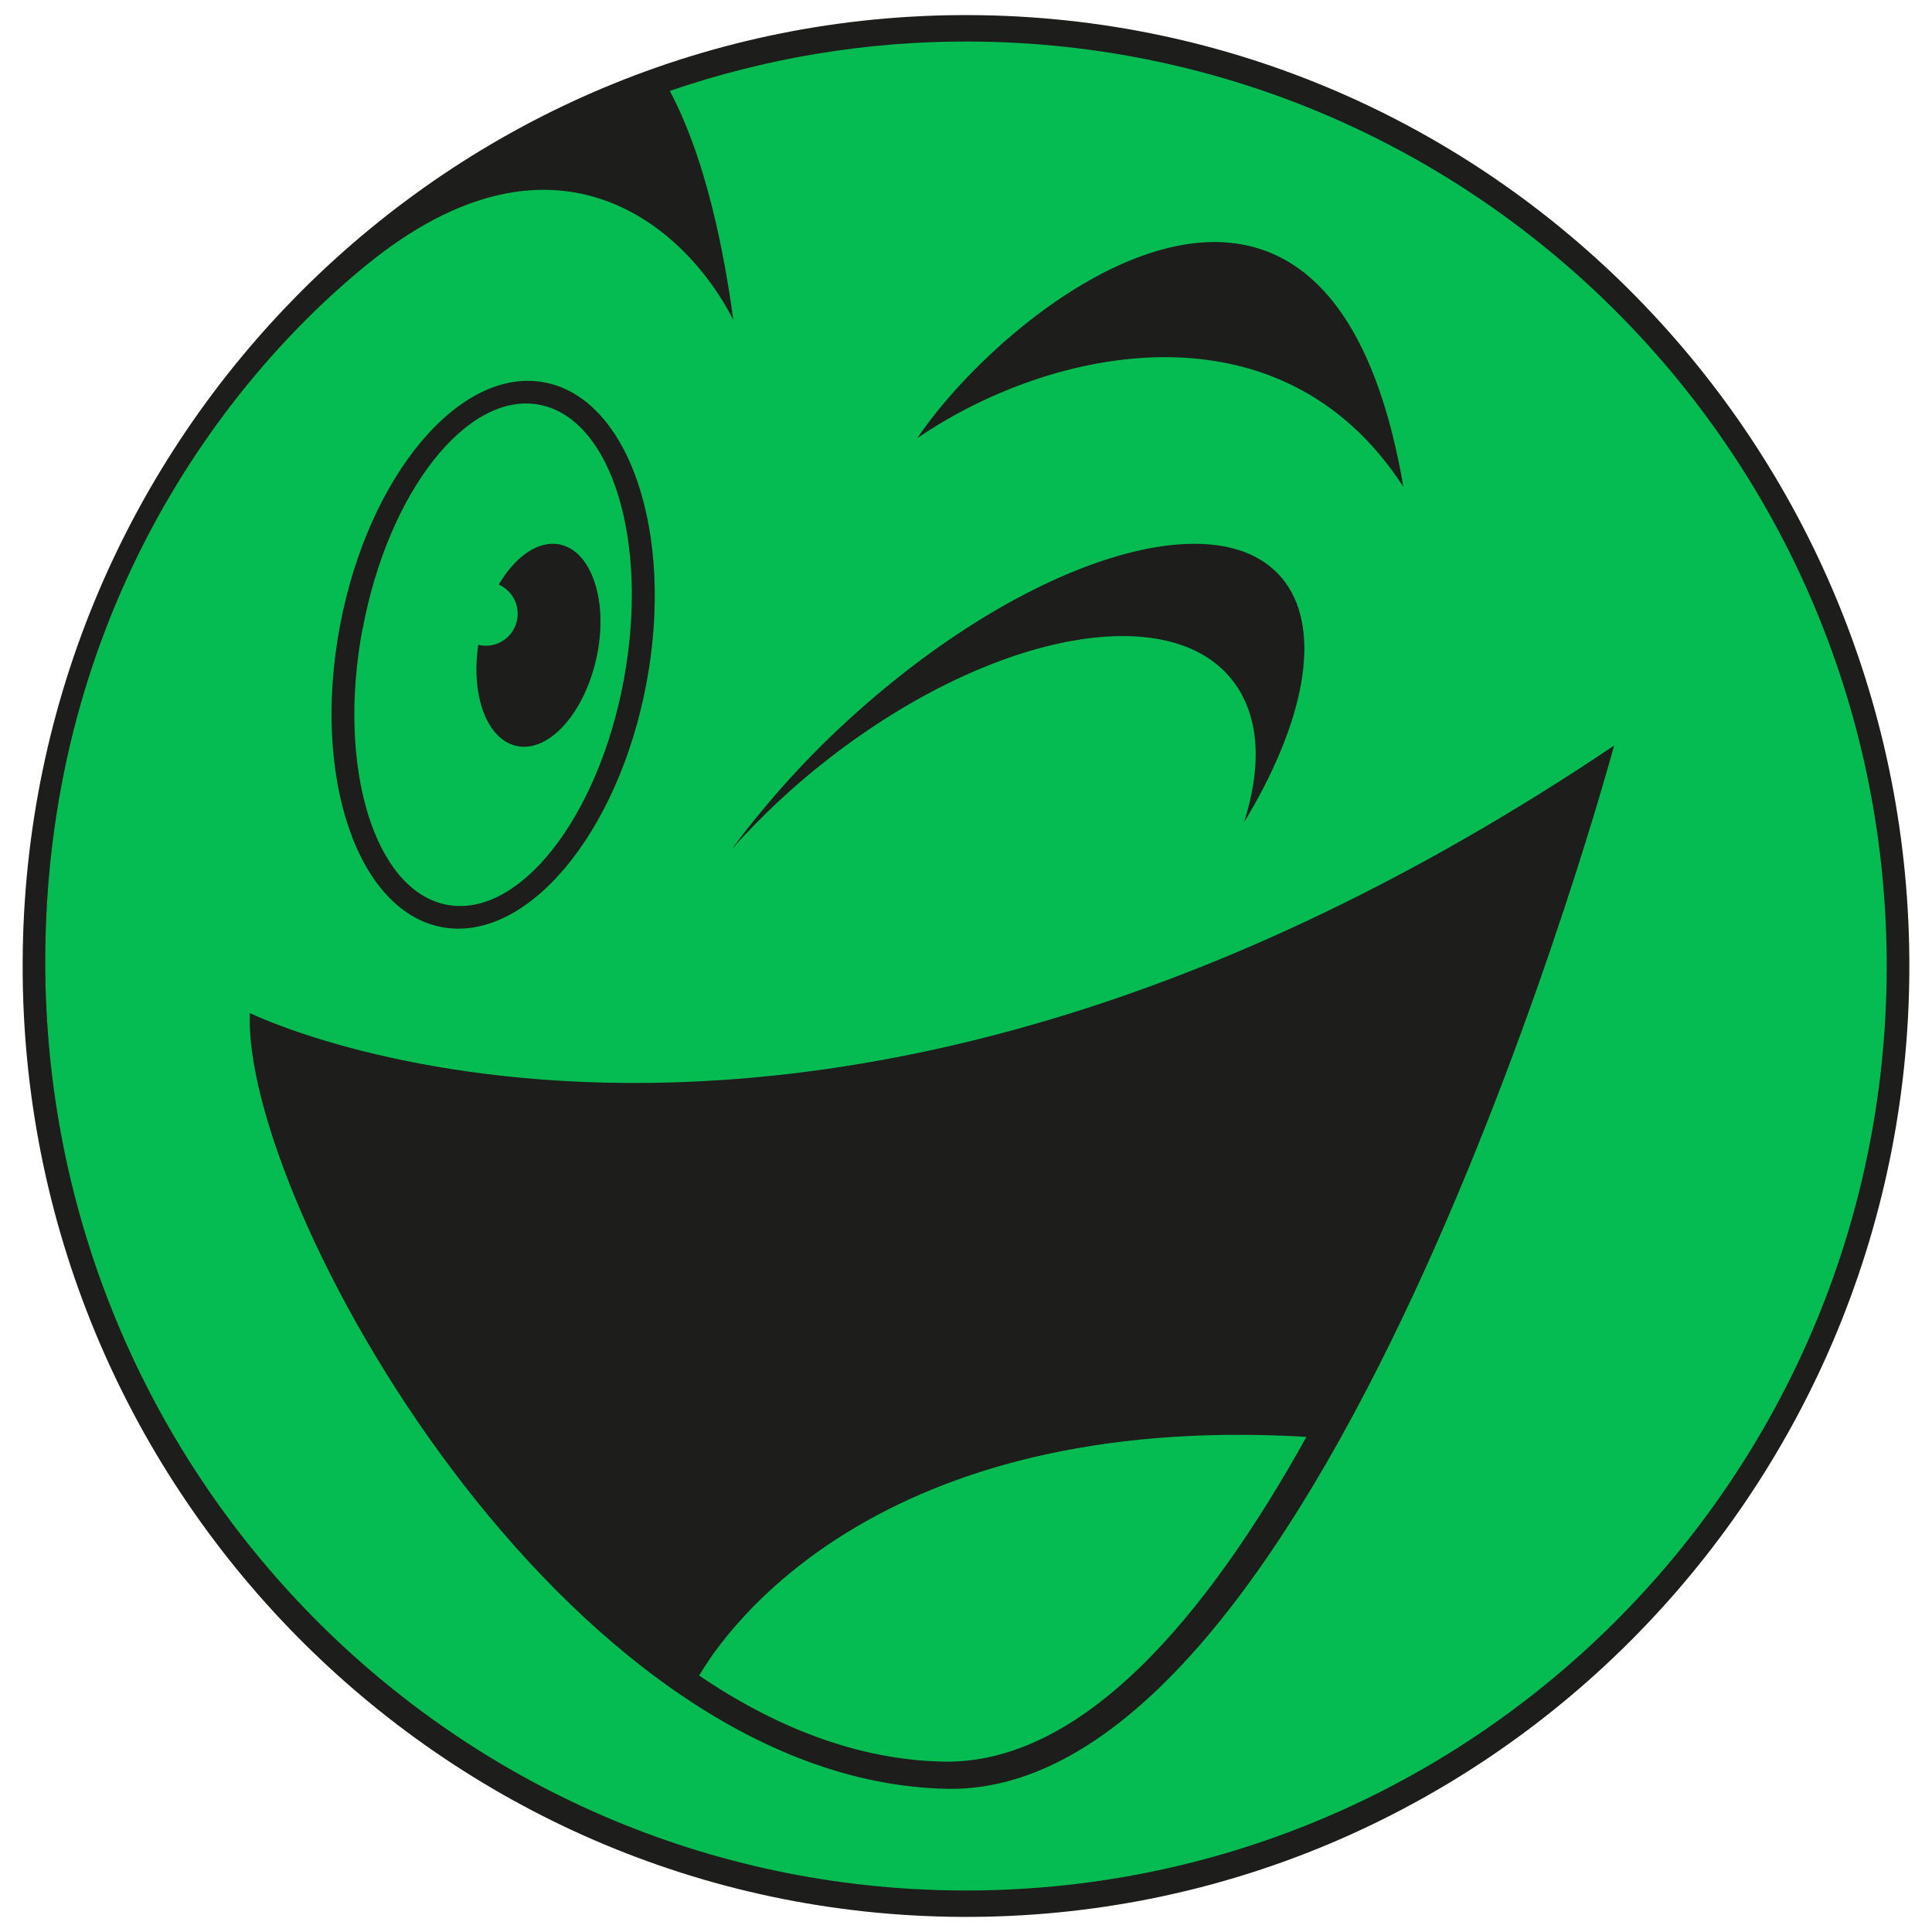
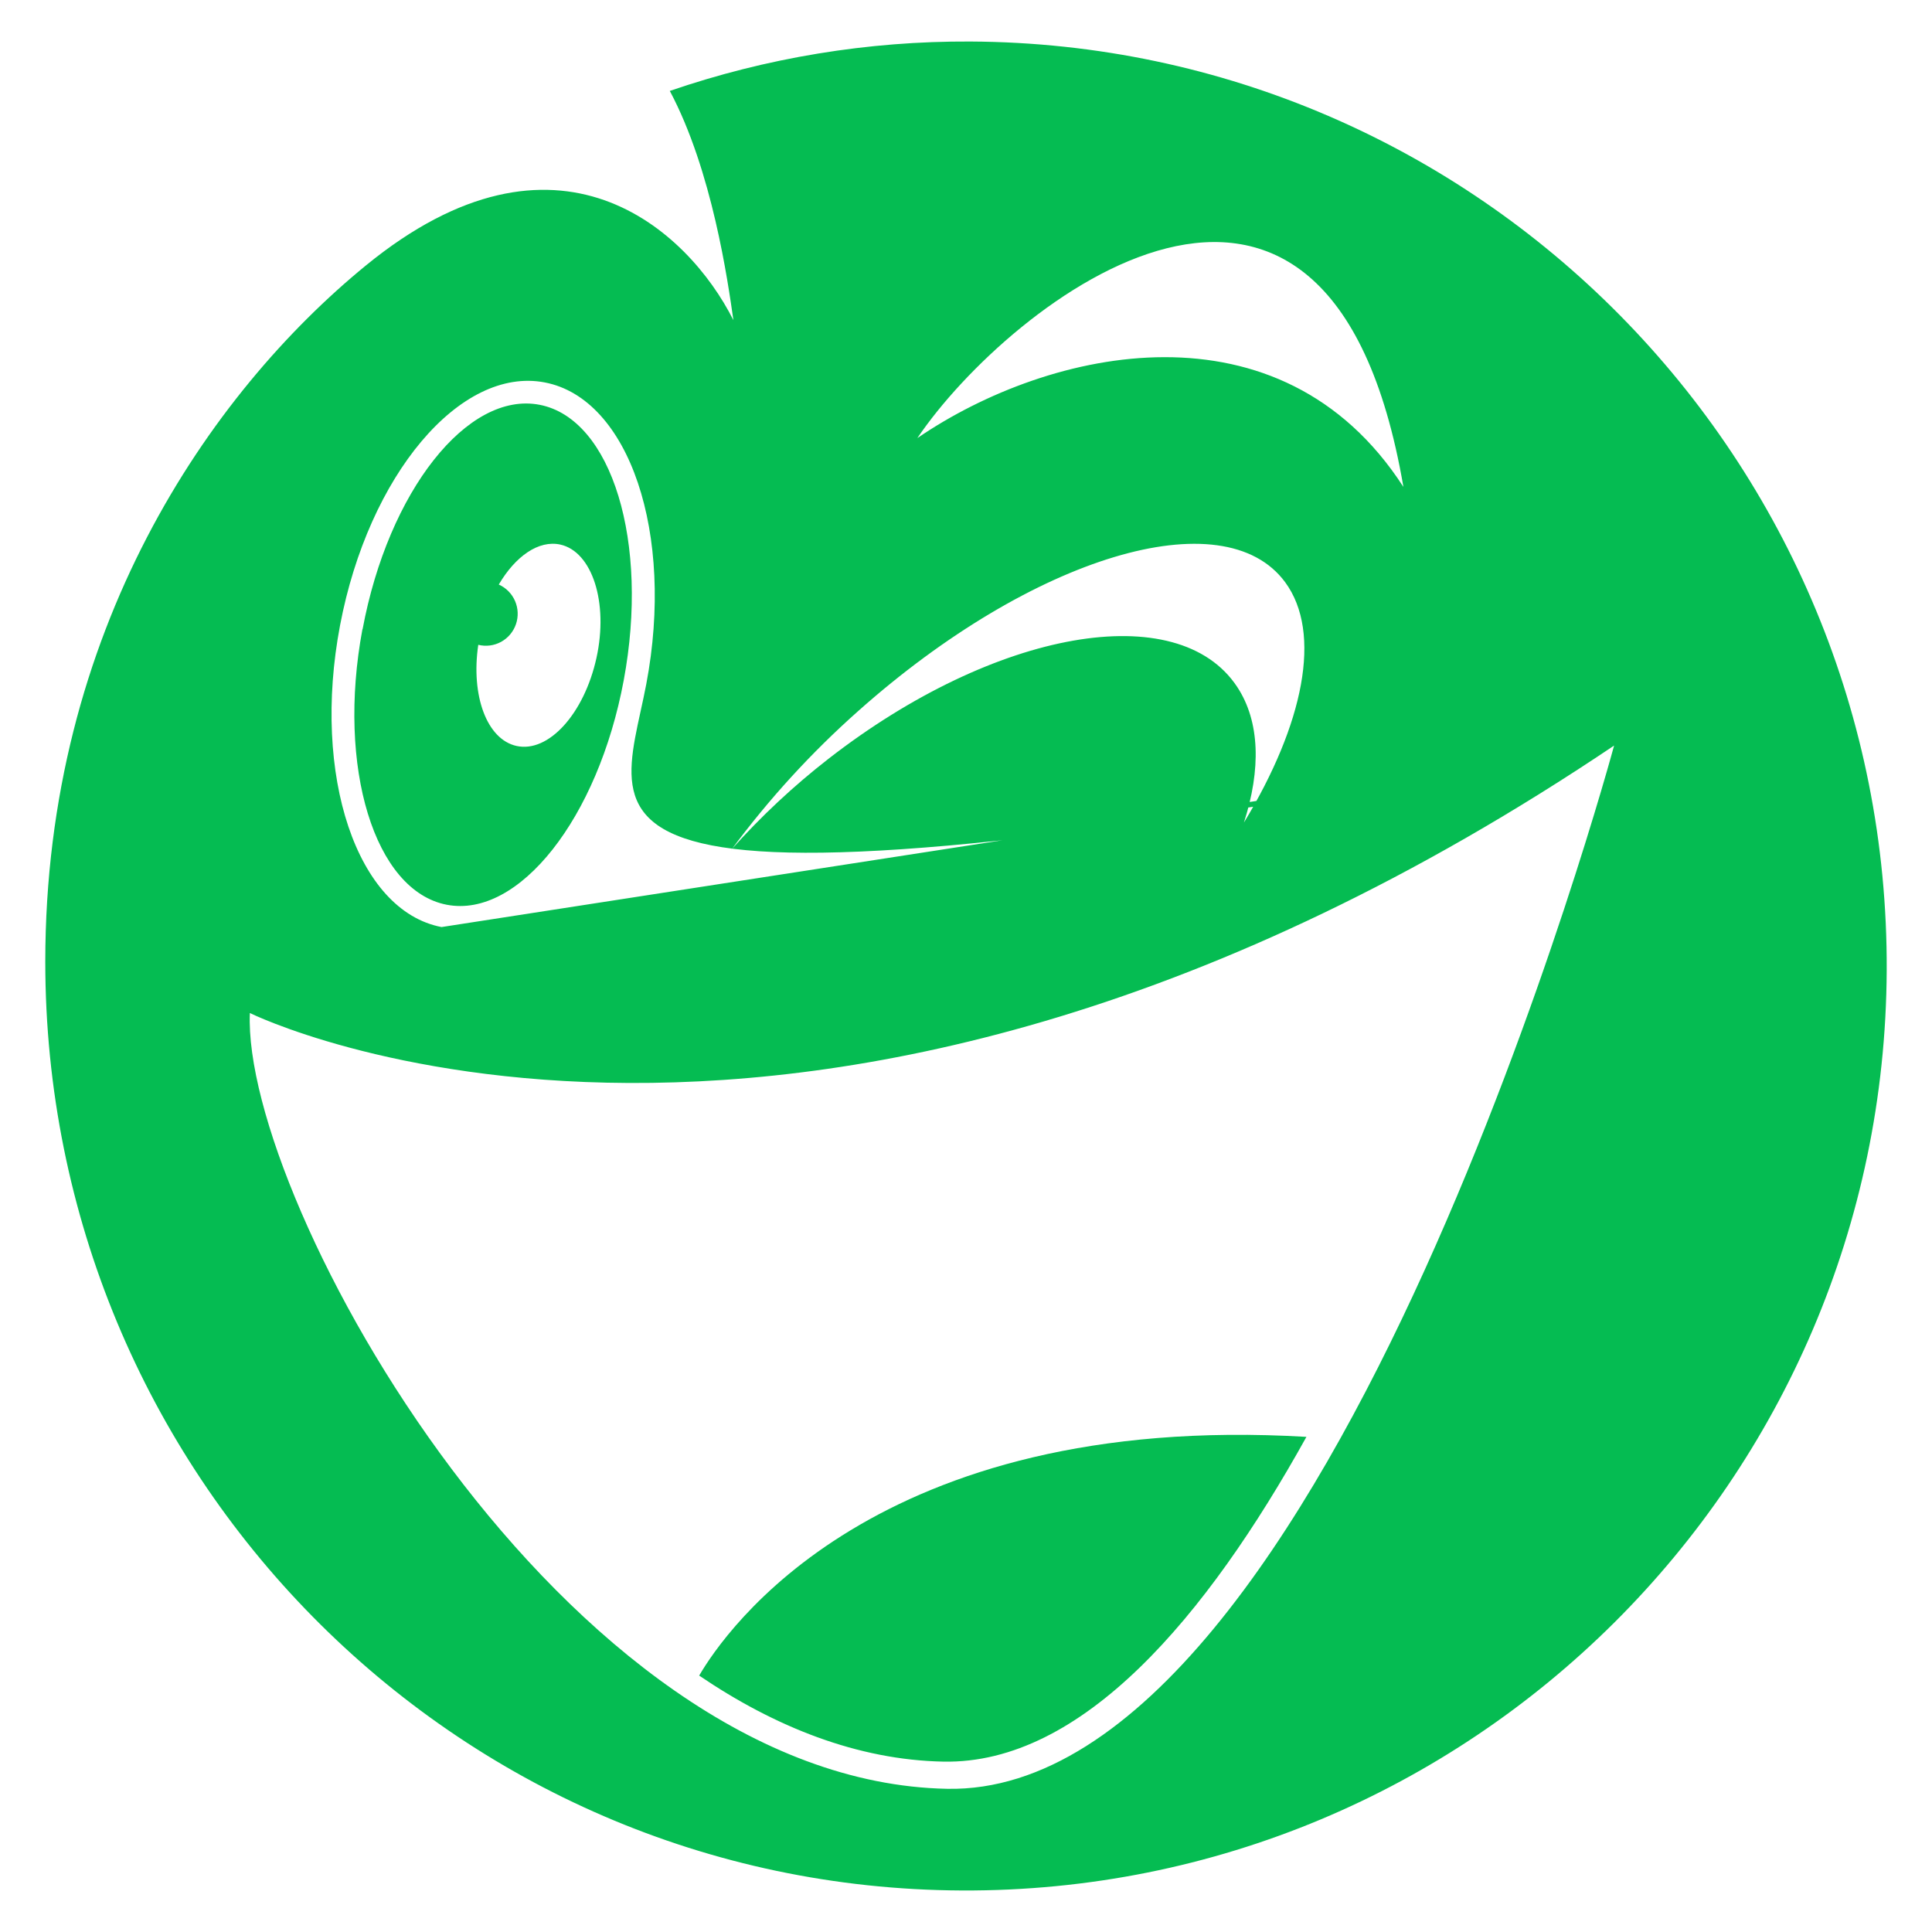
<svg xmlns="http://www.w3.org/2000/svg" width="512" height="512" viewBox="0 0 512 512" fill="none">
-   <path d="M505.997 257.145C505.367 396.274 392.933 508.654 254.871 507.997C116.809 507.34 5.372 394.016 6.003 254.844C6.633 115.673 119.078 3.367 257.14 4.003C395.201 4.639 506.627 117.973 505.997 257.145Z" fill="#1D1D1B" />
-   <path d="M136.901 197.689C145.391 199.553 154.807 189.12 158.062 174.387C161.317 159.655 156.914 146.182 148.488 144.318C142.758 143.058 136.585 147.411 132.182 154.91C134.108 155.769 135.644 157.322 136.488 159.263C137.331 161.205 137.421 163.394 136.739 165.398C136.056 167.403 134.652 169.078 132.803 170.093C130.953 171.108 128.793 171.389 126.747 170.882C124.757 184.312 129.001 195.962 136.901 197.689ZM96.086 166.772C102.9 130.189 123.914 103.551 143.031 107.28C162.149 111.008 172.113 143.683 165.298 180.266C158.484 216.849 137.459 243.476 118.352 239.758C99.246 236.04 89.228 203.376 96.043 166.772H96.086ZM427.741 197.593C213.677 341.521 66.214 268.461 66.214 268.461C64.107 318.4 149.204 472.072 251.006 474.053C352.808 476.033 427.741 197.615 427.741 197.615V197.593ZM117.015 245.679C139.429 249.979 163.718 221.149 171.271 181.293C178.823 141.437 166.773 105.649 144.369 101.348C121.965 97.048 97.665 125.889 90.113 165.745C82.561 205.601 94.6 241.389 117.015 245.679ZM193.78 225.195C201.651 216.365 210.306 208.275 219.639 201.025C263.73 166.783 312.193 158.278 327.866 182.034C333.933 191.228 334.186 203.916 329.657 217.982C345.456 191.927 350.48 167.768 340.59 154.306C324.274 132.117 273.652 147.358 227.528 188.347C215.045 199.414 203.748 211.763 193.822 225.195H193.78ZM243.106 116.102C278.403 91.975 339.421 78.725 371.915 129.035C352.113 13.587 267.353 80.165 243.106 116.102ZM499.997 257.128C499.387 392.445 389.695 501.622 254.872 500.997C120.048 500.372 12 390.189 12 254.872C12 167.1 55.533 104.229 96.981 70.337C147.656 28.913 182.236 60.804 194.359 84.847C192.895 74.615 188.777 45.267 177.506 24.094C203.137 15.294 230.053 10.869 257.136 11.003C391.865 11.67 500.608 121.822 499.997 257.128ZM346.215 380.784C319.734 428.509 286.776 467.56 250.016 466.85C227.212 466.406 205.335 457.646 185.29 444.047C192.063 432.396 231.952 374.048 346.215 380.784Z" fill="#05BC52" />
+   <path d="M136.901 197.689C145.391 199.553 154.807 189.12 158.062 174.387C161.317 159.655 156.914 146.182 148.488 144.318C142.758 143.058 136.585 147.411 132.182 154.91C134.108 155.769 135.644 157.322 136.488 159.263C137.331 161.205 137.421 163.394 136.739 165.398C136.056 167.403 134.652 169.078 132.803 170.093C130.953 171.108 128.793 171.389 126.747 170.882C124.757 184.312 129.001 195.962 136.901 197.689ZM96.086 166.772C102.9 130.189 123.914 103.551 143.031 107.28C162.149 111.008 172.113 143.683 165.298 180.266C158.484 216.849 137.459 243.476 118.352 239.758C99.246 236.04 89.228 203.376 96.043 166.772H96.086ZM427.741 197.593C213.677 341.521 66.214 268.461 66.214 268.461C64.107 318.4 149.204 472.072 251.006 474.053C352.808 476.033 427.741 197.615 427.741 197.615V197.593ZC139.429 249.979 163.718 221.149 171.271 181.293C178.823 141.437 166.773 105.649 144.369 101.348C121.965 97.048 97.665 125.889 90.113 165.745C82.561 205.601 94.6 241.389 117.015 245.679ZM193.78 225.195C201.651 216.365 210.306 208.275 219.639 201.025C263.73 166.783 312.193 158.278 327.866 182.034C333.933 191.228 334.186 203.916 329.657 217.982C345.456 191.927 350.48 167.768 340.59 154.306C324.274 132.117 273.652 147.358 227.528 188.347C215.045 199.414 203.748 211.763 193.822 225.195H193.78ZM243.106 116.102C278.403 91.975 339.421 78.725 371.915 129.035C352.113 13.587 267.353 80.165 243.106 116.102ZM499.997 257.128C499.387 392.445 389.695 501.622 254.872 500.997C120.048 500.372 12 390.189 12 254.872C12 167.1 55.533 104.229 96.981 70.337C147.656 28.913 182.236 60.804 194.359 84.847C192.895 74.615 188.777 45.267 177.506 24.094C203.137 15.294 230.053 10.869 257.136 11.003C391.865 11.67 500.608 121.822 499.997 257.128ZM346.215 380.784C319.734 428.509 286.776 467.56 250.016 466.85C227.212 466.406 205.335 457.646 185.29 444.047C192.063 432.396 231.952 374.048 346.215 380.784Z" fill="#05BC52" />
</svg>